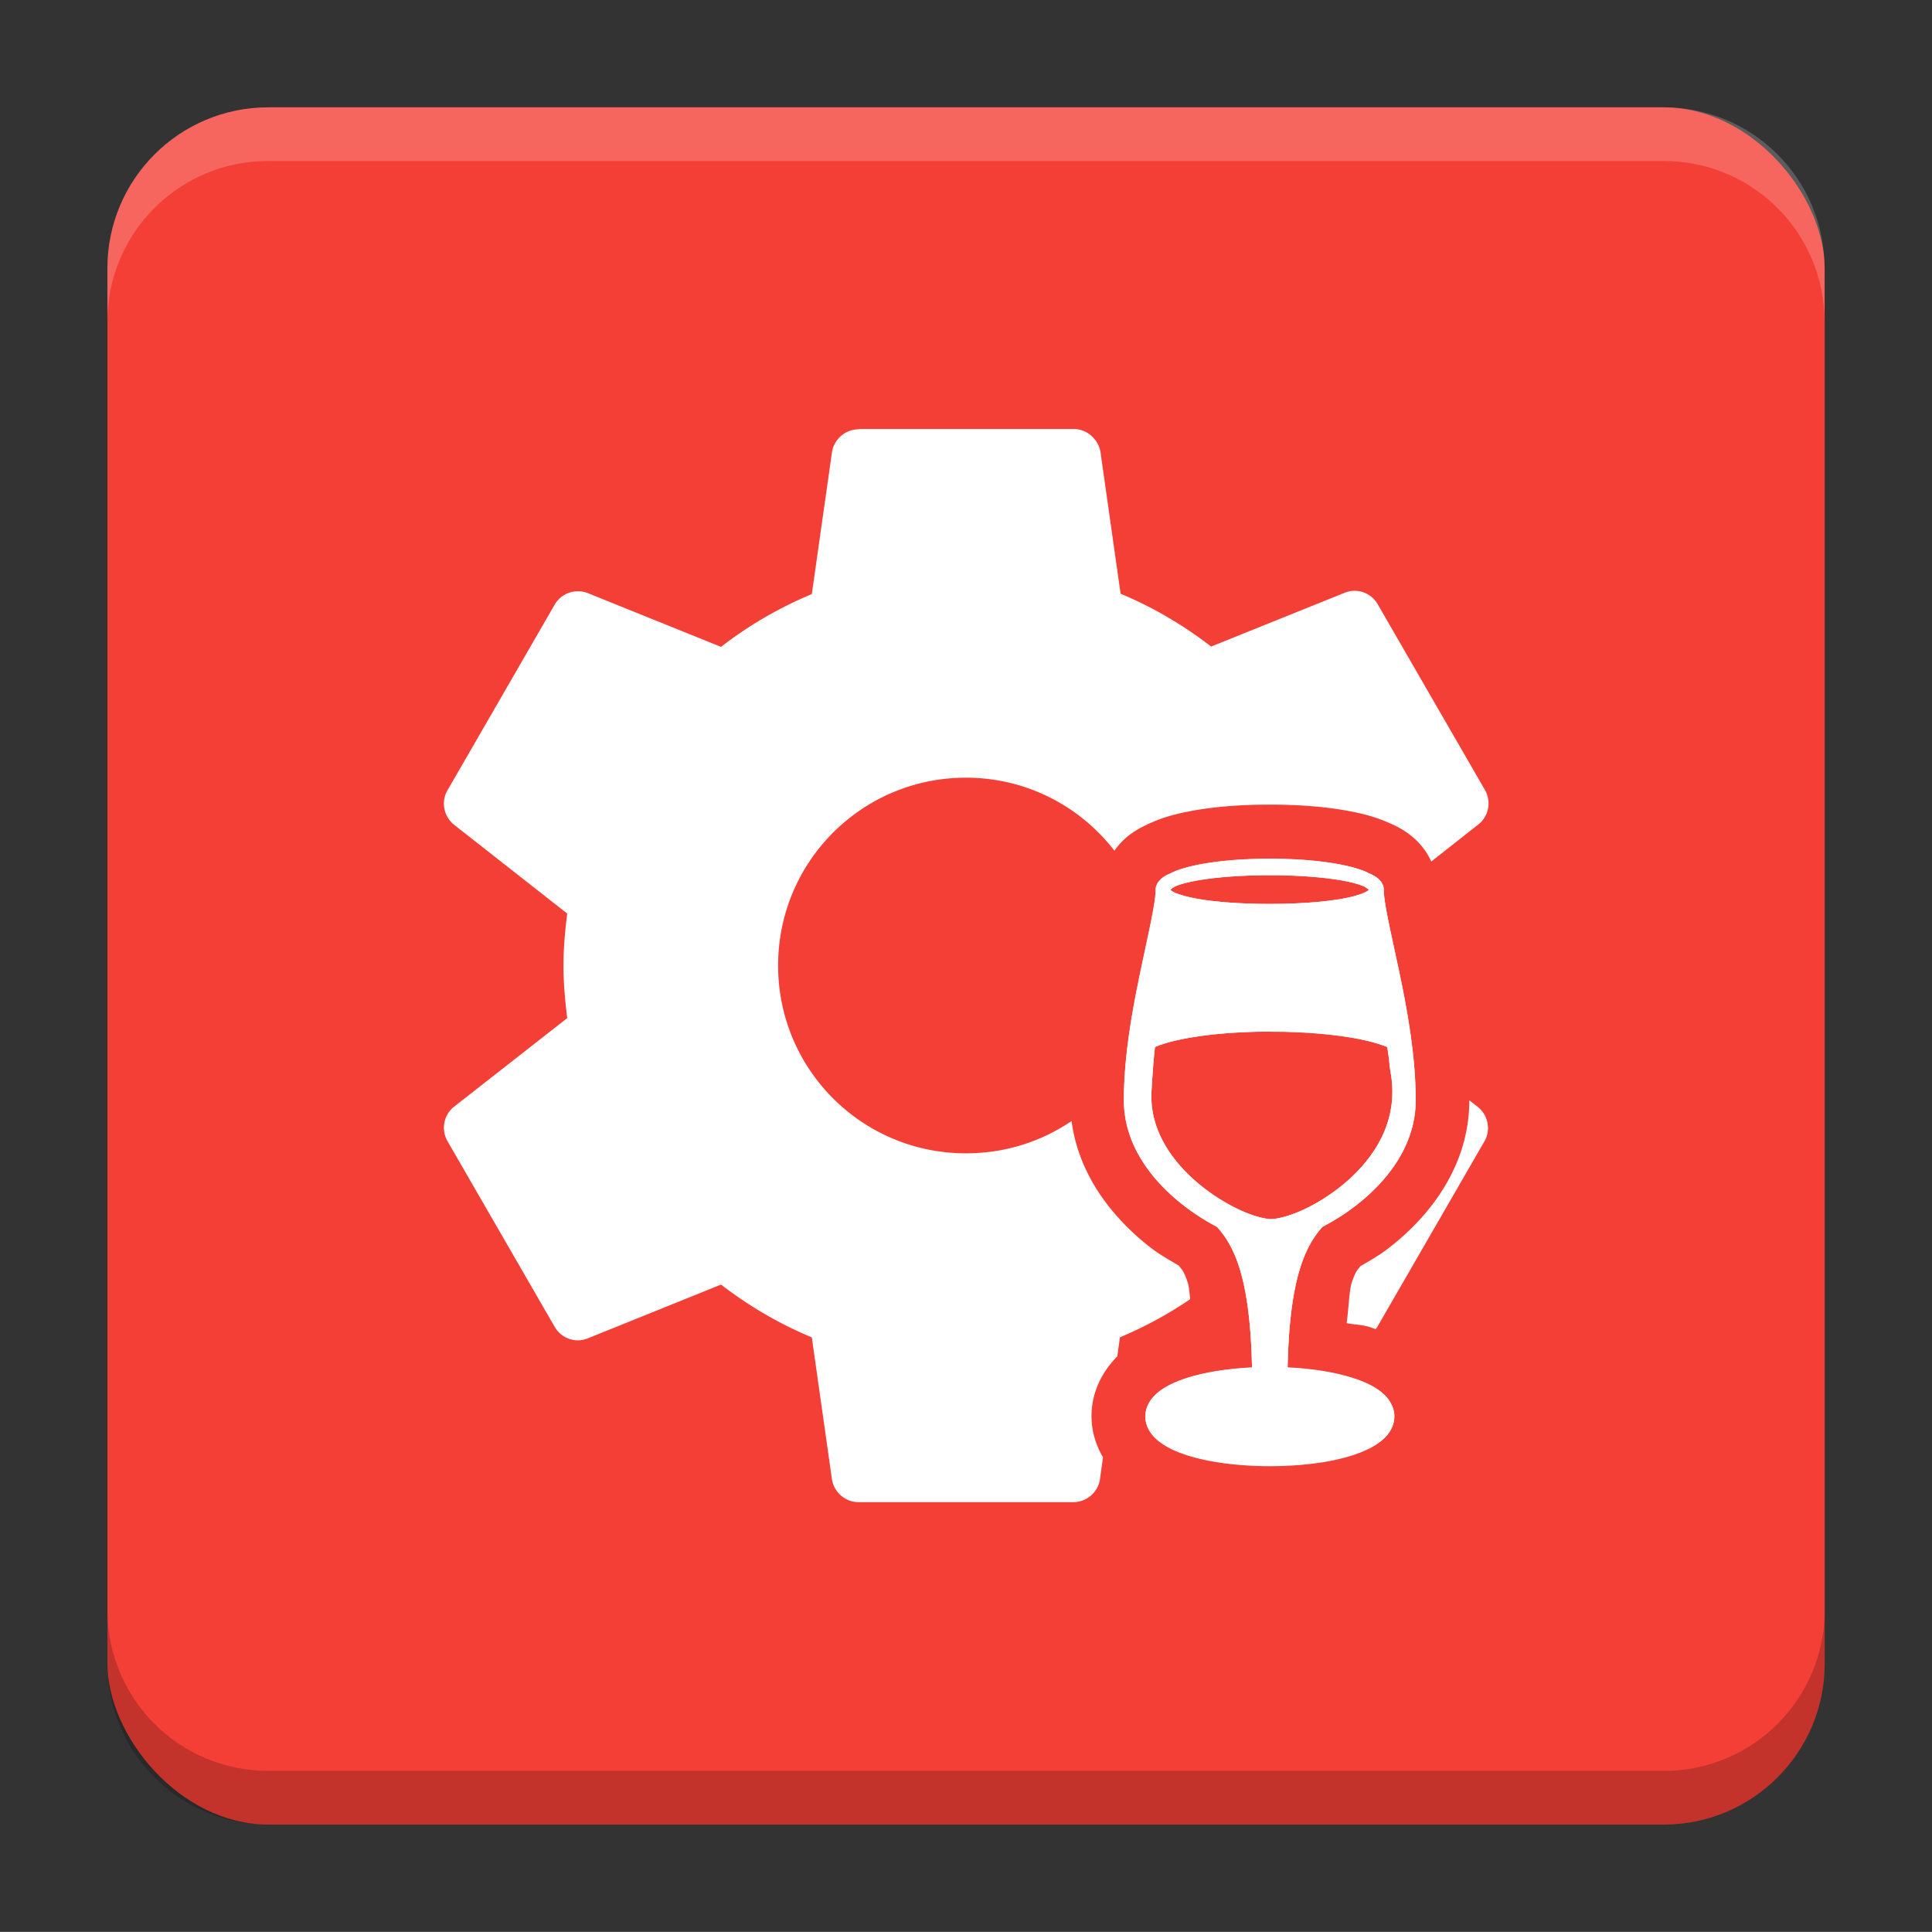
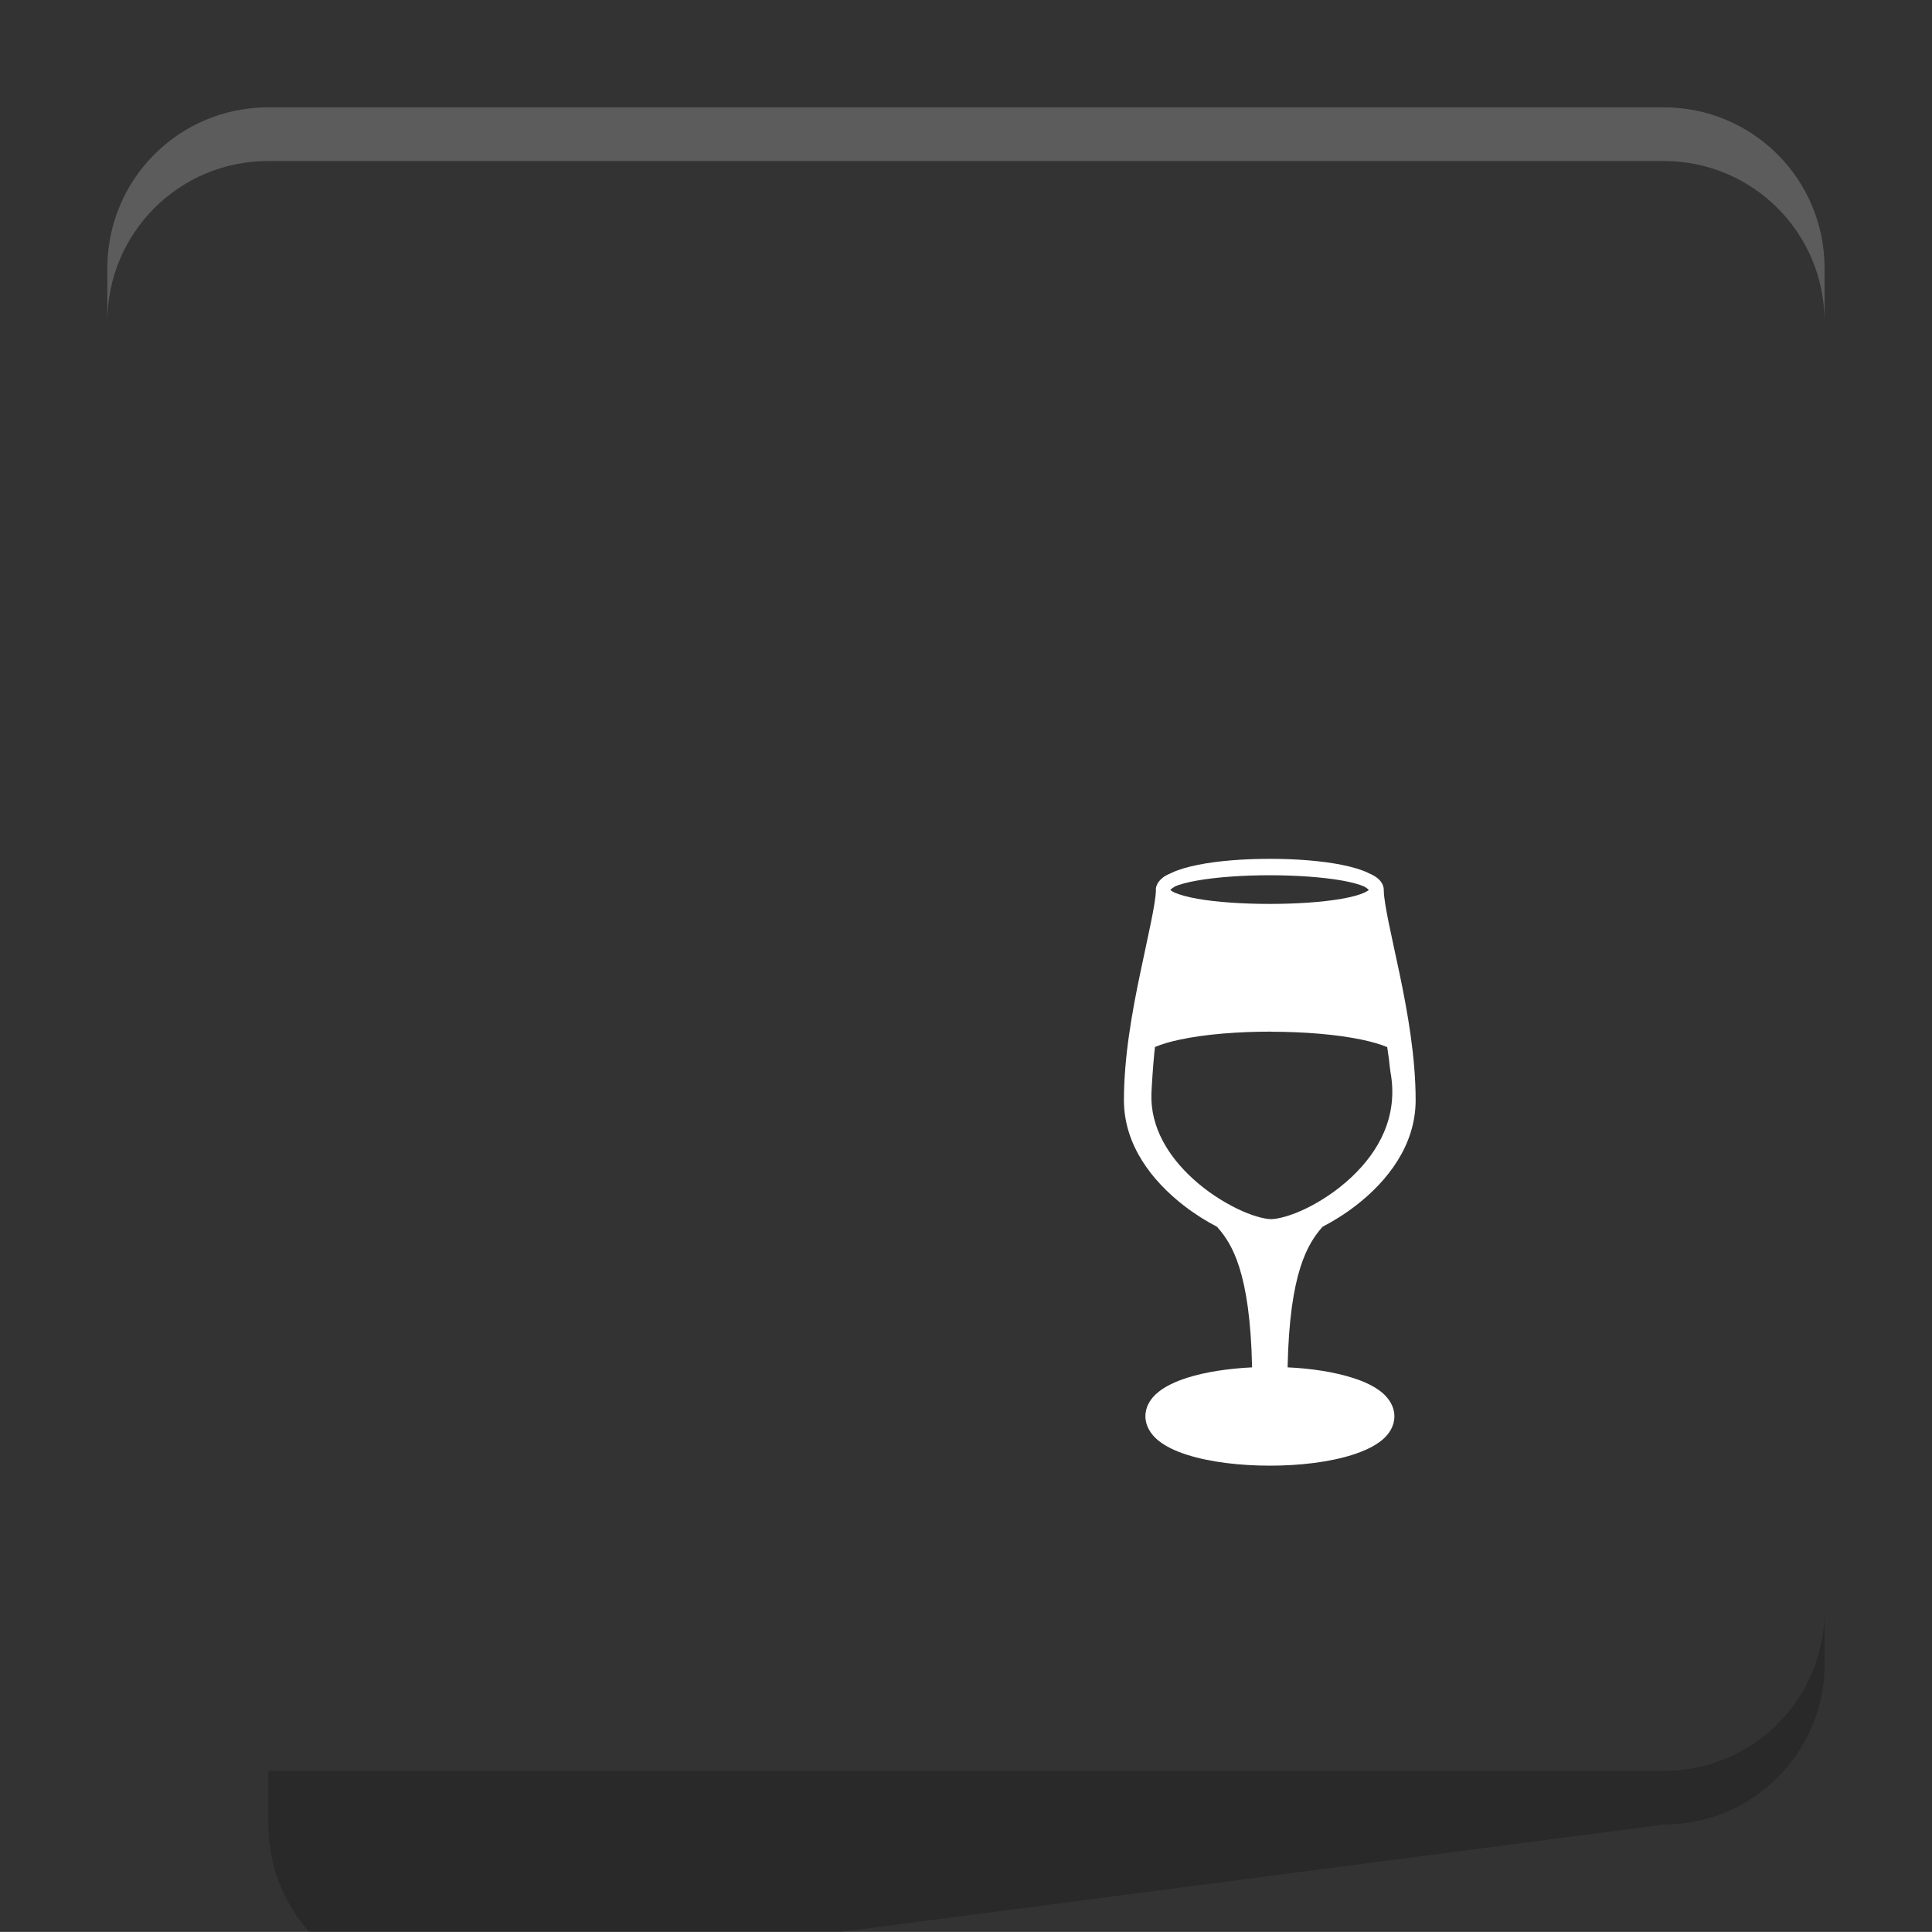
<svg xmlns="http://www.w3.org/2000/svg" version="1.1" viewBox="0 0 18.001 18">
  <rect x="0" y="0" width="18.001" height="18" fill="#333333" stroke="none" />
  <defs>
    <linearGradient id="linearGradient4461" x1="10.5" x2="10.5" y1="-9.501" y2="-9.001" gradientTransform="rotate(90.002 0 1.001)" gradientUnits="userSpaceOnUse">
      <stop stop-color="#ff000f" offset="0" />
      <stop stop-color="#19ff00" offset="1" />
    </linearGradient>
  </defs>
  <g transform="translate(1.001 -1092.8)">
-     <rect x="9.5745e-5" y="1093.8" width="16" height="16" rx="1.5" ry="1.5" fill="#f43f36" />
    <path transform="translate(-1.001 1092.8)" d="m2.5 1c-0.831 0-1.5 0.669-1.5 1.5v0.5c0-0.831 0.669-1.5 1.5-1.5h13c0.831 0 1.5 0.669 1.5 1.5v-0.5c0-0.831-0.669-1.5-1.5-1.5z" fill="#fff" opacity=".2" />
-     <path d="m14.5 1109.8c0.831 0 1.5-0.669 1.5-1.5v-0.5c0 0.831-0.669 1.5-1.5 1.5h-13c-0.831 0-1.5-0.669-1.5-1.5v0.5c0 0.831 0.669 1.5 1.5 1.5z" opacity=".2" />
+     <path d="m14.5 1109.8c0.831 0 1.5-0.669 1.5-1.5v-0.5c0 0.831-0.669 1.5-1.5 1.5h-13v0.5c0 0.831 0.669 1.5 1.5 1.5z" opacity=".2" />
  </g>
  <g transform="translate(1.001 1)">
-     <path transform="translate(-1.001 -1)" d="m8 4c-0.125 0-0.228 0.093-0.248 0.211l-0.188 1.324c-0.305 0.128-0.588 0.292-0.846 0.492l-1.244-0.502c-0.113-0.042-0.242-7.92e-5 -0.305 0.107l-1 1.732c-0.062 0.107-0.034 0.243 0.061 0.32l1.055 0.828c-0.02 0.16-0.035 0.321-0.035 0.486s0.015 0.328 0.035 0.488l-1.055 0.826c-0.095 0.075-0.123 0.21-0.061 0.32l1 1.732c0.062 0.107 0.192 0.152 0.305 0.107l1.244-0.502c0.257 0.198 0.541 0.365 0.846 0.492l0.188 1.326c0.02 0.117 0.123 0.209 0.248 0.209h2c0.125 0 0.228-0.091 0.248-0.209l0.029-0.209c-0.064-0.109-0.107-0.238-0.107-0.385 0-0.234 0.111-0.426 0.24-0.555l0.025-0.178c0.232-0.097 0.45-0.216 0.654-0.355-0.006-0.064-0.012-0.122-0.021-0.15-0.034-0.105-0.056-0.129-0.086-0.164-0.086-0.051-0.172-0.098-0.258-0.164-0.329-0.254-0.67-0.652-0.74-1.182-0.28 0.191-0.619 0.301-0.984 0.301-0.968 0-1.75-0.782-1.75-1.75s0.782-1.75 1.75-1.75c0.564 0 1.063 0.266 1.383 0.68 0.024-0.032 0.048-0.062 0.074-0.088 0.075-0.074 0.158-0.122 0.225-0.152l0.002-0.002c0.016-0.007 0.015-0.008 0.02-0.01 2e-3 -9.4e-4 0.004-0.001 0.006-0.002h0.002l0.002-0.002h0.002c0.118-0.054 0.232-0.084 0.348-0.107 0.239-0.048 0.502-0.066 0.768-0.066 0.265 0 0.528 0.018 0.768 0.066 0.117 0.023 0.232 0.054 0.352 0.109l0.006 0.002c0.006 0.003 0.003 6.837e-4 0.006 0.002l0.002 0.002 0.002 0.002c7e-3 0.003-0.007-0.004 0.006 0.002h0.002a0.5 0.5 0 0 1 0.004 0.002c0.067 0.03 0.149 0.079 0.225 0.154 0.05 0.05 0.096 0.113 0.131 0.189l0.439-0.346c0.095-0.075 0.123-0.21 0.061-0.32l-1-1.732c-0.062-0.107-0.192-0.152-0.305-0.107l-1.246 0.502c-0.257-0.198-0.539-0.365-0.844-0.492l-0.188-1.324c-0.022-0.117-0.125-0.211-0.25-0.211h-2zm3.83 4c-0.24 0-0.48 0.019-0.67 0.057-0.095 0.019-0.178 0.043-0.244 0.074-0.003 0.002-0.006 0.004-0.01 0.006-0.005 0.002-0.009 0.004-0.014 0.006-0.032 0.014-0.059 0.03-0.082 0.053-0.02 0.02-0.039 0.049-0.043 0.08-5.14e-4 0.004 0 0.009 0 0.014 0 0.002-7.7e-5 0.004 0 0.006-0.003 0.129-0.073 0.424-0.146 0.775-0.075 0.358-0.15 0.779-0.15 1.18 0 0.42 0.265 0.756 0.561 0.984 0.101 0.078 0.205 0.144 0.307 0.197 0.076 0.085 0.148 0.192 0.207 0.375 0.064 0.2 0.11 0.493 0.119 0.936-0.222 0.011-0.435 0.042-0.607 0.098-0.108 0.035-0.2 0.077-0.27 0.135-0.07 0.058-0.117 0.134-0.117 0.223s0.047 0.165 0.117 0.223c0.07 0.058 0.162 0.102 0.27 0.137 0.216 0.069 0.494 0.102 0.773 0.102 0.279 0 0.558-0.032 0.773-0.102 0.108-0.035 0.2-0.079 0.27-0.137 0.07-0.058 0.117-0.134 0.117-0.223s-0.047-0.165-0.117-0.223c-0.07-0.058-0.162-0.1-0.27-0.135-0.173-0.055-0.386-0.087-0.607-0.098 0.009-0.443 0.055-0.735 0.119-0.936 0.059-0.183 0.129-0.29 0.205-0.375 0.101-0.053 0.208-0.119 0.309-0.197 0.296-0.228 0.561-0.564 0.561-0.984 0-0.401-0.075-0.822-0.15-1.18-0.074-0.351-0.146-0.646-0.148-0.775 8.8e-5 -0.002 0-0.004 0-0.006 0-0.004 6.21e-4 -0.009 0-0.014-0.004-0.031-0.021-0.06-0.041-0.08-0.023-0.023-0.05-0.038-0.082-0.053-0.005-0.002-0.011-0.004-0.016-0.006-0.003-0.002-0.005-0.004-0.008-0.006-0.066-0.031-0.149-0.055-0.244-0.074-0.19-0.038-0.43-0.057-0.67-0.057zm0 0.154c0.246 0 0.493 0.017 0.674 0.049 0.089 0.016 0.161 0.036 0.207 0.057 0.02 0.012 0.037 0.022 0.045 0.031-0.007 0.006-0.023 0.016-0.043 0.025-0.046 0.021-0.119 0.043-0.209 0.059-0.181 0.032-0.428 0.047-0.674 0.047-0.246 0-0.493-0.015-0.674-0.047-0.09-0.016-0.165-0.038-0.211-0.059-0.02-0.009-0.034-0.019-0.041-0.025 0.008-9e-3 0.023-0.019 0.043-0.031 0.046-0.021 0.12-0.041 0.209-0.057 0.181-0.032 0.428-0.049 0.674-0.049zm0.012 1.457c0.309 0 0.615 0.026 0.852 0.076 0.087 0.019 0.167 0.041 0.232 0.068 0.006 0.037 0.011 0.075 0.016 0.111 0.004 0.037 0.008 0.091 0.014 0.119 0.077 0.416-0.11 0.744-0.363 0.982-0.135 0.127-0.288 0.226-0.426 0.293-0.138 0.067-0.263 0.098-0.324 0.098-0.061 0-0.183-0.031-0.316-0.096-0.133-0.065-0.281-0.16-0.412-0.279-0.225-0.205-0.398-0.476-0.387-0.795 0.002-0.053 0.006-0.108 0.01-0.168 0.004-0.056 0.011-0.152 0.016-0.199 0.003-0.024 0.005-0.044 0.008-0.066 0.065-0.027 0.141-0.05 0.229-0.068 0.236-0.051 0.545-0.076 0.854-0.076zm1.848 0.641c-8.12e-4 0.628-0.385 1.094-0.754 1.379-0.087 0.067-0.173 0.115-0.26 0.166-0.029 0.033-0.05 0.057-0.084 0.162-0.02 0.062-0.028 0.252-0.045 0.369 0.068 0.015 0.143 0.014 0.209 0.035 0.02 0.006 0.04 0.014 0.061 0.021 0.004-0.006 0.01-0.011 0.014-0.018l1-1.732c0.062-0.107 0.034-0.243-0.061-0.32l-0.08-0.062z" fill="#fff" stroke-width=".196" />
-   </g>
+     </g>
  <g transform="translate(1.001 1)" display="none" fill="none" opacity=".671" stroke-width=".05">
    <rect transform="rotate(90)" x="3.342" y="-12.657" width="9.315" height="9.315" display="inline" opacity="1" stroke="#000" />
-     <rect x="3" y="4" width="10" height="8" opacity="1" stroke="#0091ff" stroke-linecap="round" stroke-linejoin="round" />
    <rect transform="rotate(90)" x="3" y="-12" width="10" height="8" display="inline" opacity="1" stroke="#00ff03" stroke-linecap="round" stroke-linejoin="round" />
  </g>
  <path d="m11.83 8.002c-0.24 0-0.479 0.018-0.669 0.056-0.095 0.019-0.178 0.043-0.244 0.074-0.003 0.002-0.006 0.003-0.01 0.005-0.005 0.002-0.01 0.004-0.014 0.006-0.032 0.014-0.059 0.031-0.081 0.054-0.02 0.02-0.038 0.049-0.042 0.08-5.15e-4 0.004 0 0.008 0 0.012 0 0.002-7.6e-5 0.004 0 0.006-0.003 0.129-0.074 0.425-0.147 0.776-0.075 0.357-0.151 0.779-0.151 1.18 0 0.42 0.265 0.755 0.56 0.983 0.101 0.078 0.205 0.143 0.307 0.196 0.076 0.085 0.149 0.192 0.207 0.375 0.064 0.2 0.111 0.493 0.12 0.935-0.222 0.011-0.436 0.043-0.608 0.098-0.108 0.035-0.2 0.078-0.269 0.135-0.07 0.057-0.117 0.134-0.117 0.223 0 0.088 0.048 0.165 0.117 0.223 0.07 0.057 0.162 0.101 0.269 0.135 0.215 0.069 0.495 0.102 0.774 0.102 0.279 0 0.557-0.033 0.772-0.102 0.108-0.035 0.201-0.078 0.271-0.135 0.07-0.057 0.117-0.134 0.117-0.223s-0.048-0.165-0.117-0.223c-0.07-0.057-0.163-0.101-0.271-0.135-0.173-0.055-0.386-0.088-0.607-0.098 0.009-0.443 0.056-0.735 0.12-0.935 0.059-0.183 0.13-0.29 0.206-0.375 0.101-0.053 0.207-0.118 0.308-0.196 0.296-0.228 0.559-0.563 0.559-0.983 0-0.401-0.075-0.822-0.15-1.18-0.074-0.351-0.145-0.647-0.147-0.776 8.7e-5 -0.002 0-0.004 0-0.006 0-0.004-6.79e-4 -0.008-0.001-0.012v-0.001c-0.004-0.031-0.021-0.059-0.041-0.079-0.023-0.023-0.05-0.039-0.081-0.054-0.005-0.002-0.011-0.004-0.016-0.006-0.003-0.002-0.005-0.003-0.008-0.005-0.066-0.031-0.149-0.055-0.244-0.074-0.19-0.038-0.43-0.056-0.669-0.056zm0 0.153c0.246 0 0.492 0.017 0.673 0.049 0.089 0.016 0.163 0.036 0.208 0.056 0.02 0.012 0.035 0.023 0.043 0.032-0.007 0.006-0.022 0.016-0.042 0.025-0.046 0.021-0.119 0.041-0.21 0.057-0.181 0.032-0.427 0.048-0.673 0.048-0.246 0-0.492-0.016-0.673-0.048-0.09-0.016-0.165-0.037-0.211-0.057-0.02-0.009-0.033-0.019-0.041-0.025 0.008-0.009 0.022-0.02 0.042-0.032 0.046-0.021 0.12-0.04 0.21-0.056 0.181-0.032 0.427-0.049 0.673-0.049zm0.012 1.458c0.308 0 0.616 0.025 0.852 0.075 0.087 0.019 0.166 0.041 0.231 0.068 0.006 0.037 0.011 0.075 0.016 0.111 0.004 0.037 0.009 0.09 0.014 0.119 0.077 0.416-0.11 0.744-0.363 0.982-0.135 0.127-0.289 0.227-0.426 0.293-0.138 0.067-0.262 0.098-0.323 0.098-0.061-1e-6 -0.183-0.032-0.316-0.097-0.133-0.065-0.281-0.159-0.412-0.279-0.225-0.205-0.398-0.476-0.387-0.794 0.002-0.053 0.006-0.109 0.01-0.169 0.004-0.056 0.011-0.151 0.016-0.198 0.003-0.024 0.005-0.044 0.007-0.067 0.065-0.027 0.143-0.05 0.23-0.068 0.236-0.051 0.544-0.075 0.853-0.075z" color="#000000" fill="#fff" stroke-linecap="round" stroke-linejoin="round" stroke-miterlimit="0" stroke-width=".699" style="-inkscape-stroke:none;paint-order:markers stroke fill" />
  <g display="none">
    <path d="m13.658 8.001-2.46e-4 5.657-3.657-1.59e-4 2.46e-4 -5.657z" display="inline" fill="none" opacity=".625" stroke="url(#linearGradient4461)" stroke-linecap="square" stroke-width=".05" style="paint-order:markers stroke fill" />
  </g>
</svg>